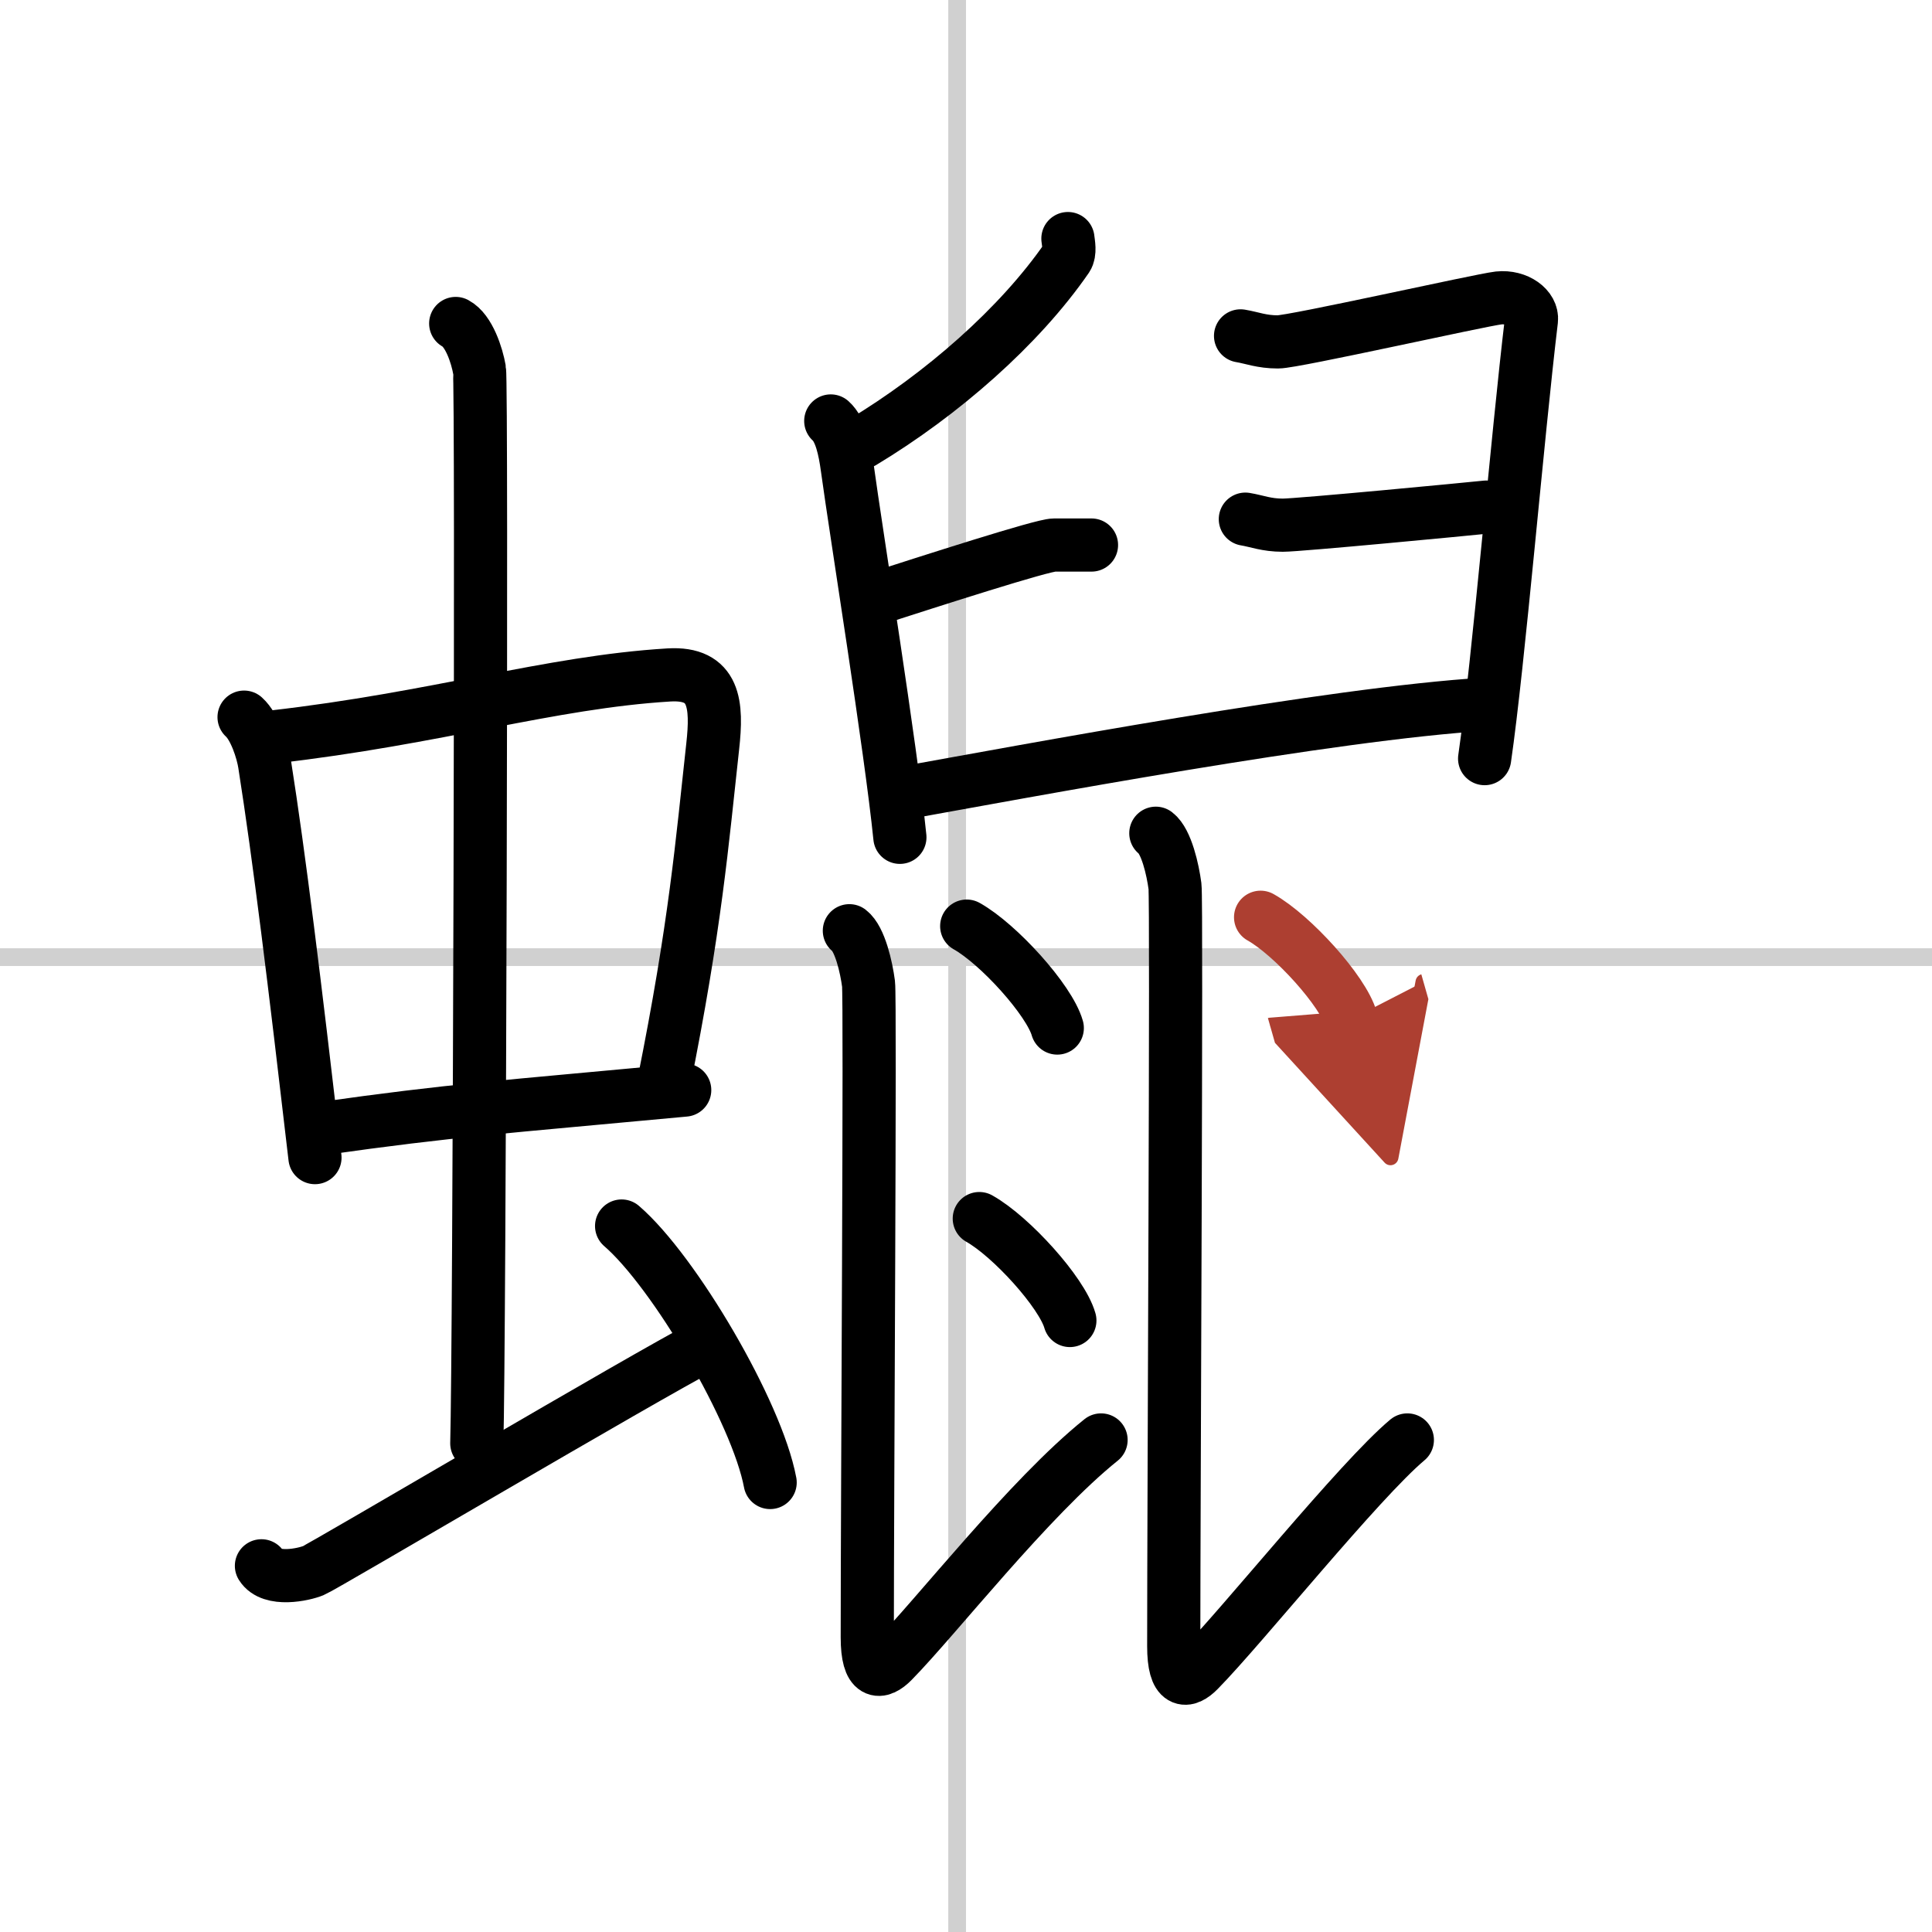
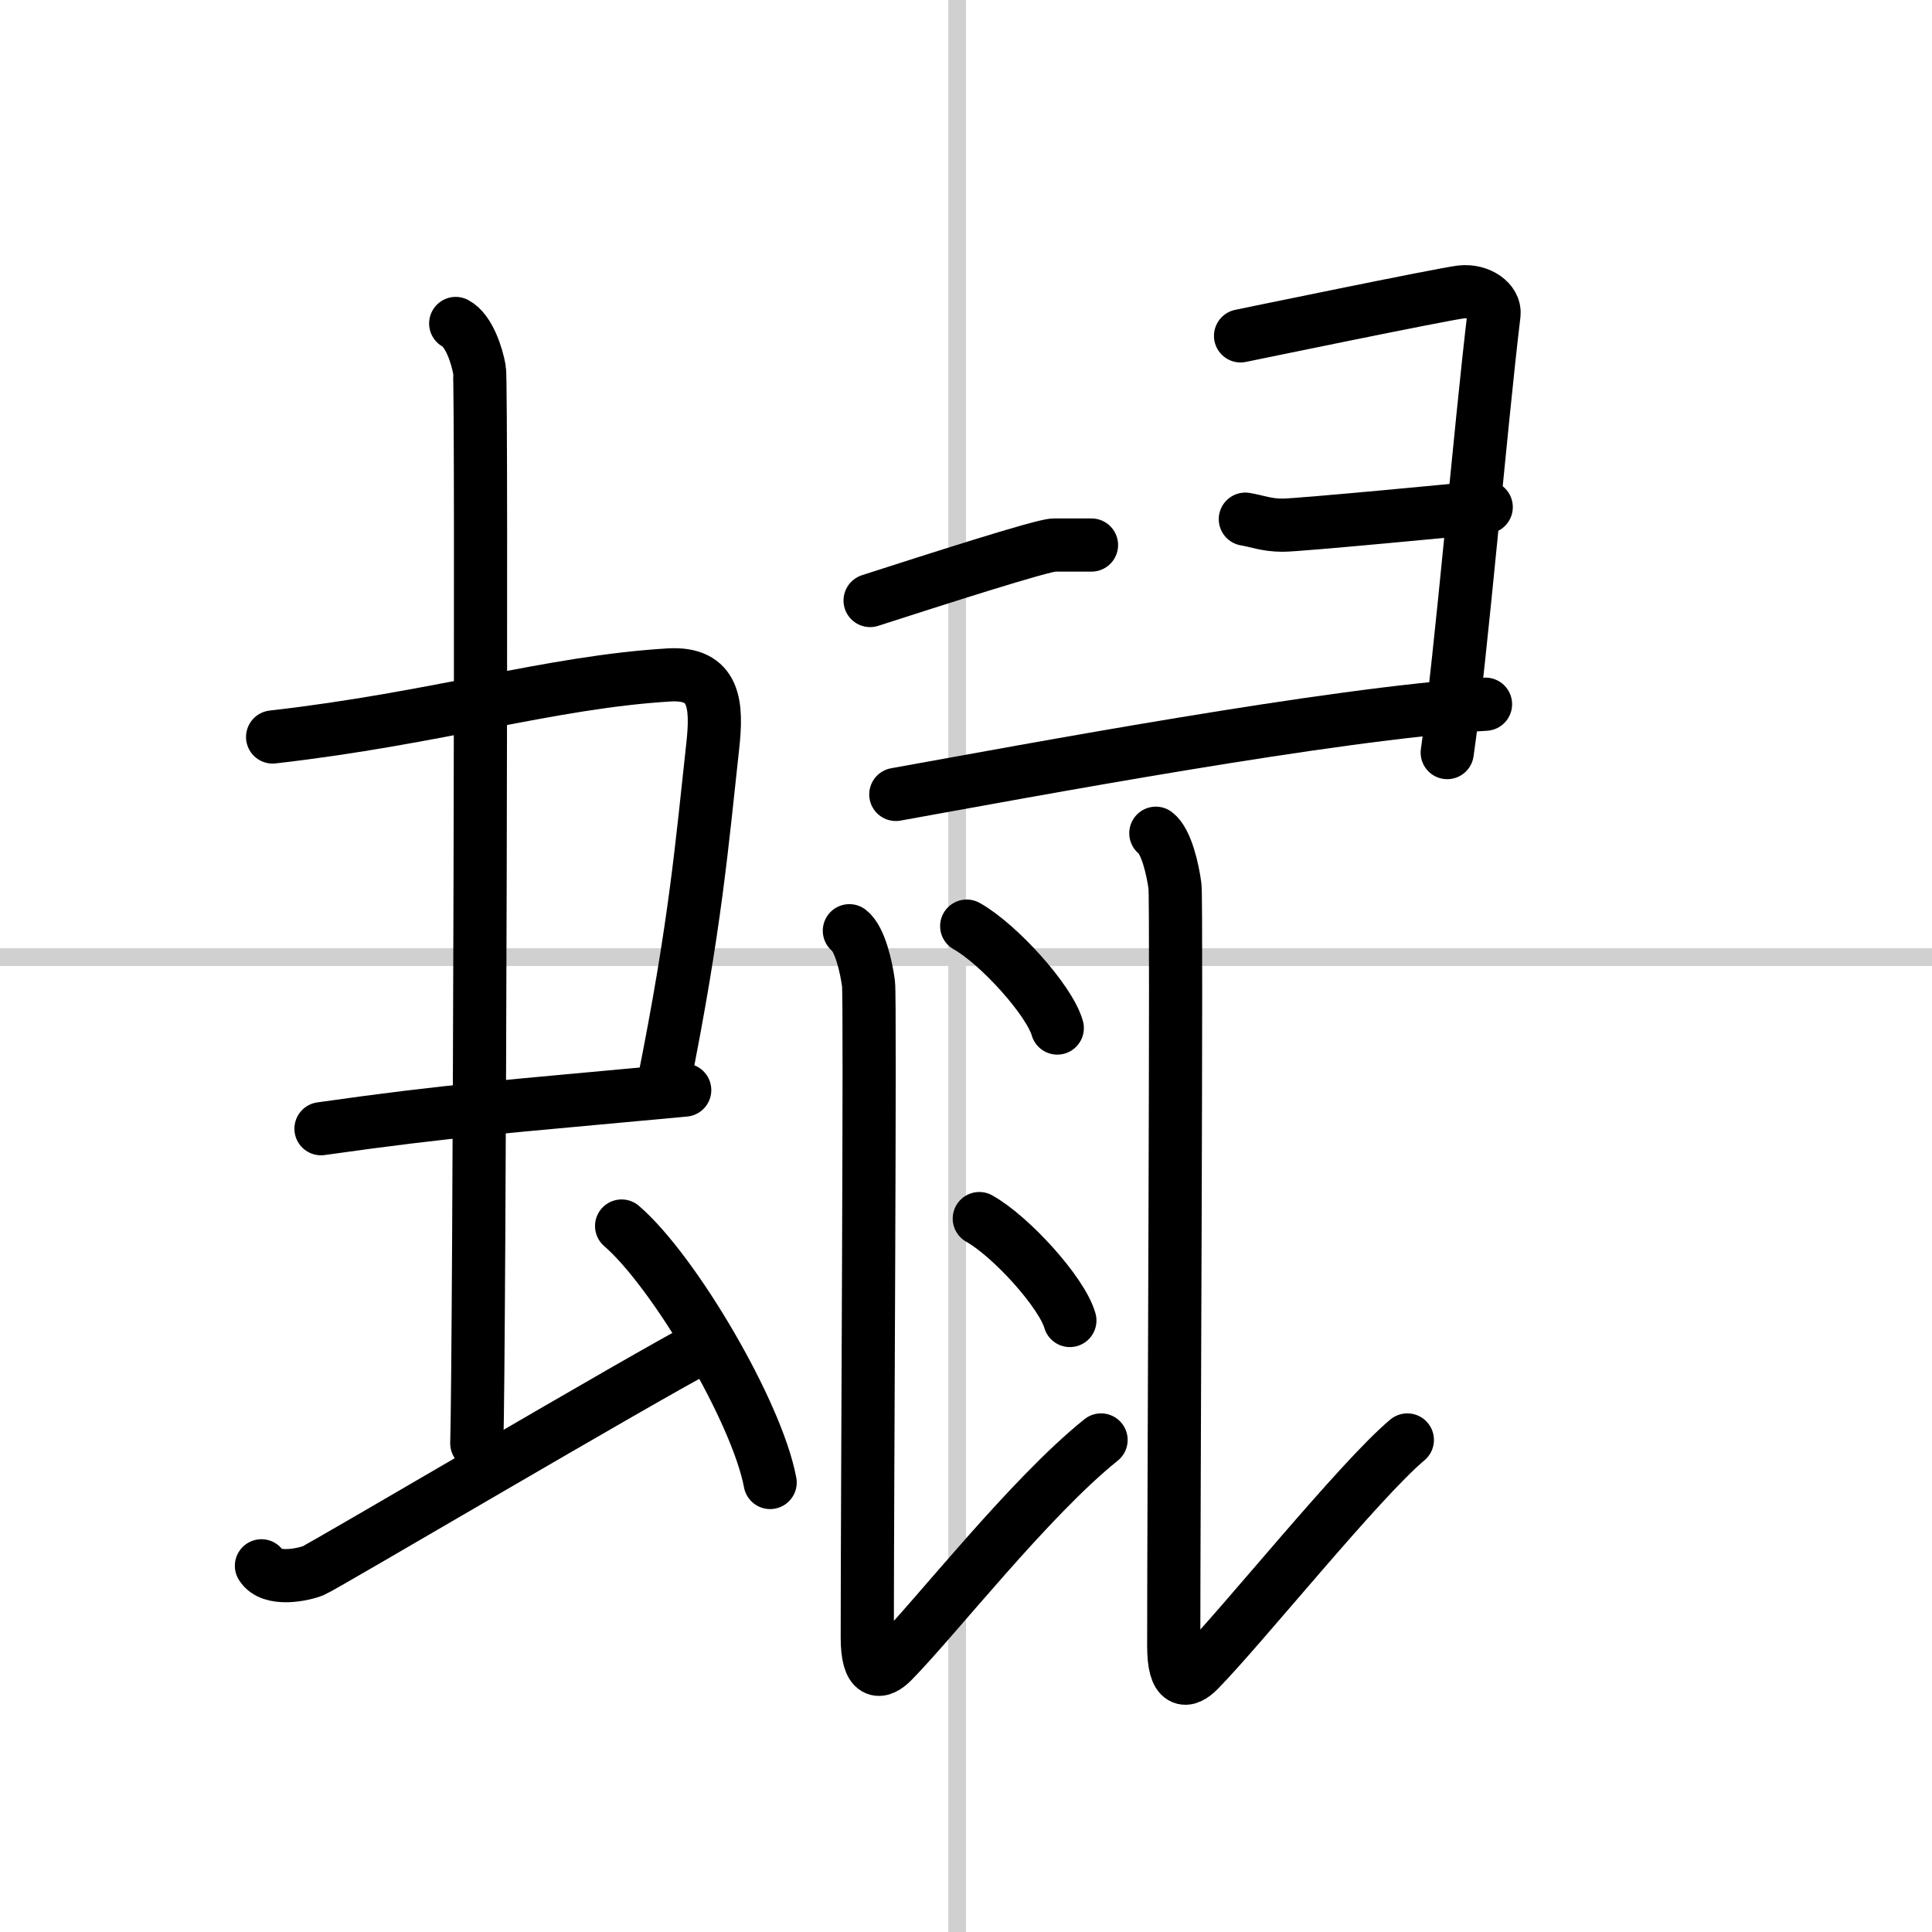
<svg xmlns="http://www.w3.org/2000/svg" width="400" height="400" viewBox="0 0 109 109">
  <defs>
    <marker id="a" markerWidth="4" orient="auto" refX="1" refY="5" viewBox="0 0 10 10">
-       <polyline points="0 0 10 5 0 10 1 5" fill="#ad3f31" stroke="#ad3f31" />
-     </marker>
+       </marker>
  </defs>
  <g fill="none" stroke="#000" stroke-linecap="round" stroke-linejoin="round" stroke-width="3">
    <rect width="100%" height="100%" fill="#fff" stroke="#fff" />
    <line x1="54" x2="54" y2="109" stroke="#d0d0d0" stroke-width="1" />
    <line x2="109" y1="54" y2="54" stroke="#d0d0d0" stroke-width="1" />
-     <path d="m13.77 40.46c0.61 0.55 1.05 1.92 1.16 2.65 0.83 5.27 1.68 12.22 2.84 22.2" />
    <path d="m15.38 41.58c9.29-1.06 15.63-3.09 22.35-3.5 2.62-0.16 2.74 1.68 2.48 4.03-0.6 5.44-0.97 10.09-2.78 19.08" />
    <path d="m18.11 63.68c7.48-1.06 10.06-1.2 20.52-2.18" />
    <path d="m25.71 18.25c0.75 0.4 1.2 1.81 1.34 2.61 0.15 0.8 0 55.55-0.15 60.57" />
    <path d="m14.75 88.34c0.55 0.89 2.38 0.5 2.93 0.27 0.55-0.22 18.68-10.93 22.1-12.7" />
    <path d="m35.07 69.17c2.96 2.55 7.64 10.5 8.38 14.47" />
-     <path d="m60.25 13.46c0.03 0.27 0.14 0.79-0.06 1.09-2.67 3.87-7.05 7.7-11.53 10.4" />
-     <path d="m46.87 23.75c0.56 0.5 0.79 1.61 0.93 2.63 0.51 3.73 2.46 15.82 2.97 20.86" />
-     <path d="m69.99 18.95c0.66 0.11 1.19 0.34 2.11 0.34s11.4-2.36 12.45-2.48c1.06-0.11 1.93 0.56 1.85 1.25-0.79 6.58-1.85 19.29-2.64 24.74" />
+     <path d="m69.99 18.95s11.4-2.36 12.45-2.48c1.06-0.11 1.93 0.56 1.85 1.25-0.79 6.58-1.85 19.29-2.64 24.74" />
    <path d="m49.09 33.88c3.51-1.13 9.72-3.13 10.38-3.13h2.11" />
    <path d="m70.26 29.29c0.66 0.11 1.19 0.34 2.11 0.34s10.43-0.91 11.48-1.02" />
    <path d="m50.54 44.82c7.35-1.32 24.63-4.57 33.27-5.09" />
    <path d="m47.92 52.51c0.6 0.46 0.96 2.07 1.08 2.99 0.11 0.83-0.07 28.72-0.07 36.87 0 2.16 0.73 2.07 1.43 1.36 2.43-2.47 7.71-9.24 11.76-12.49" />
    <path d="m54.54 52.25c1.8 1.01 4.66 4.17 5.11 5.75" />
    <path d="m55.25 68.75c1.8 1.01 4.66 4.17 5.11 5.75" />
    <path d="m65.21 47.01c0.6 0.46 0.96 2.07 1.08 2.99 0.11 0.83-0.07 34.72-0.07 42.87 0 2.16 0.73 2.07 1.42 1.36 2.43-2.47 9.06-10.73 11.76-12.99" />
-     <path d="m71.12 51.75c1.8 1.01 4.66 4.17 5.11 5.75" marker-end="url(#a)" stroke="#ad3f31" />
  </g>
</svg>